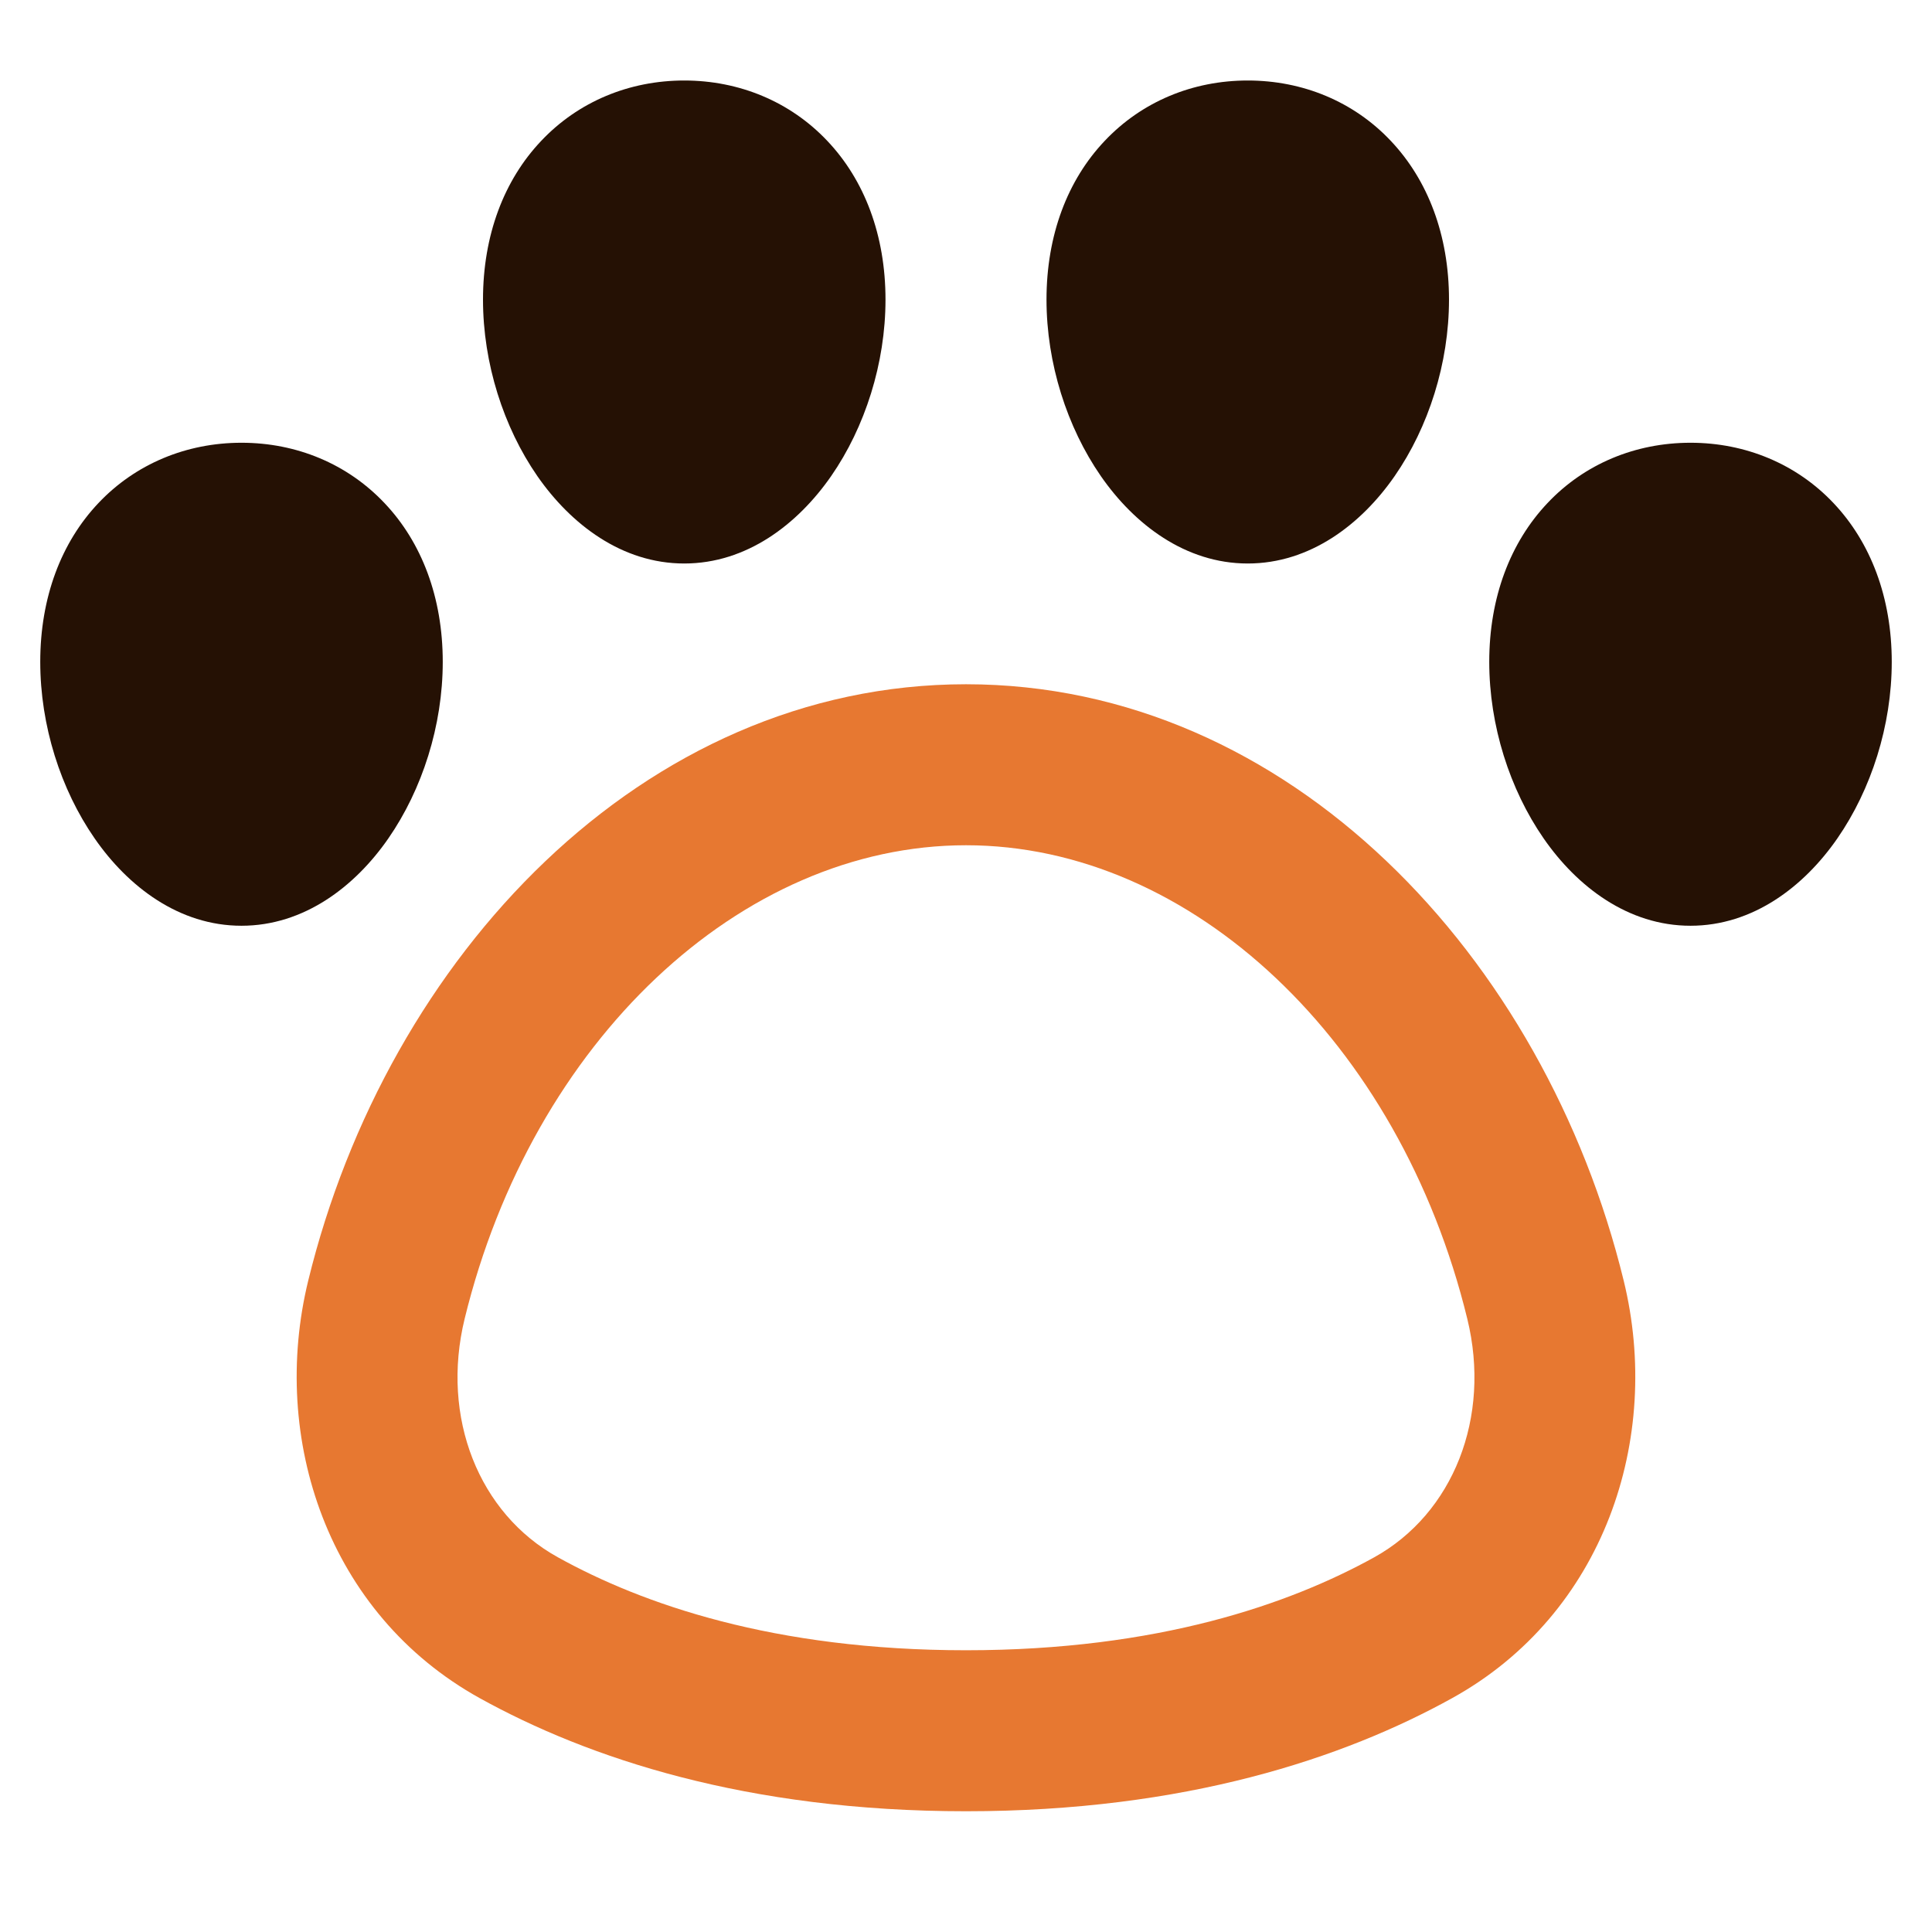
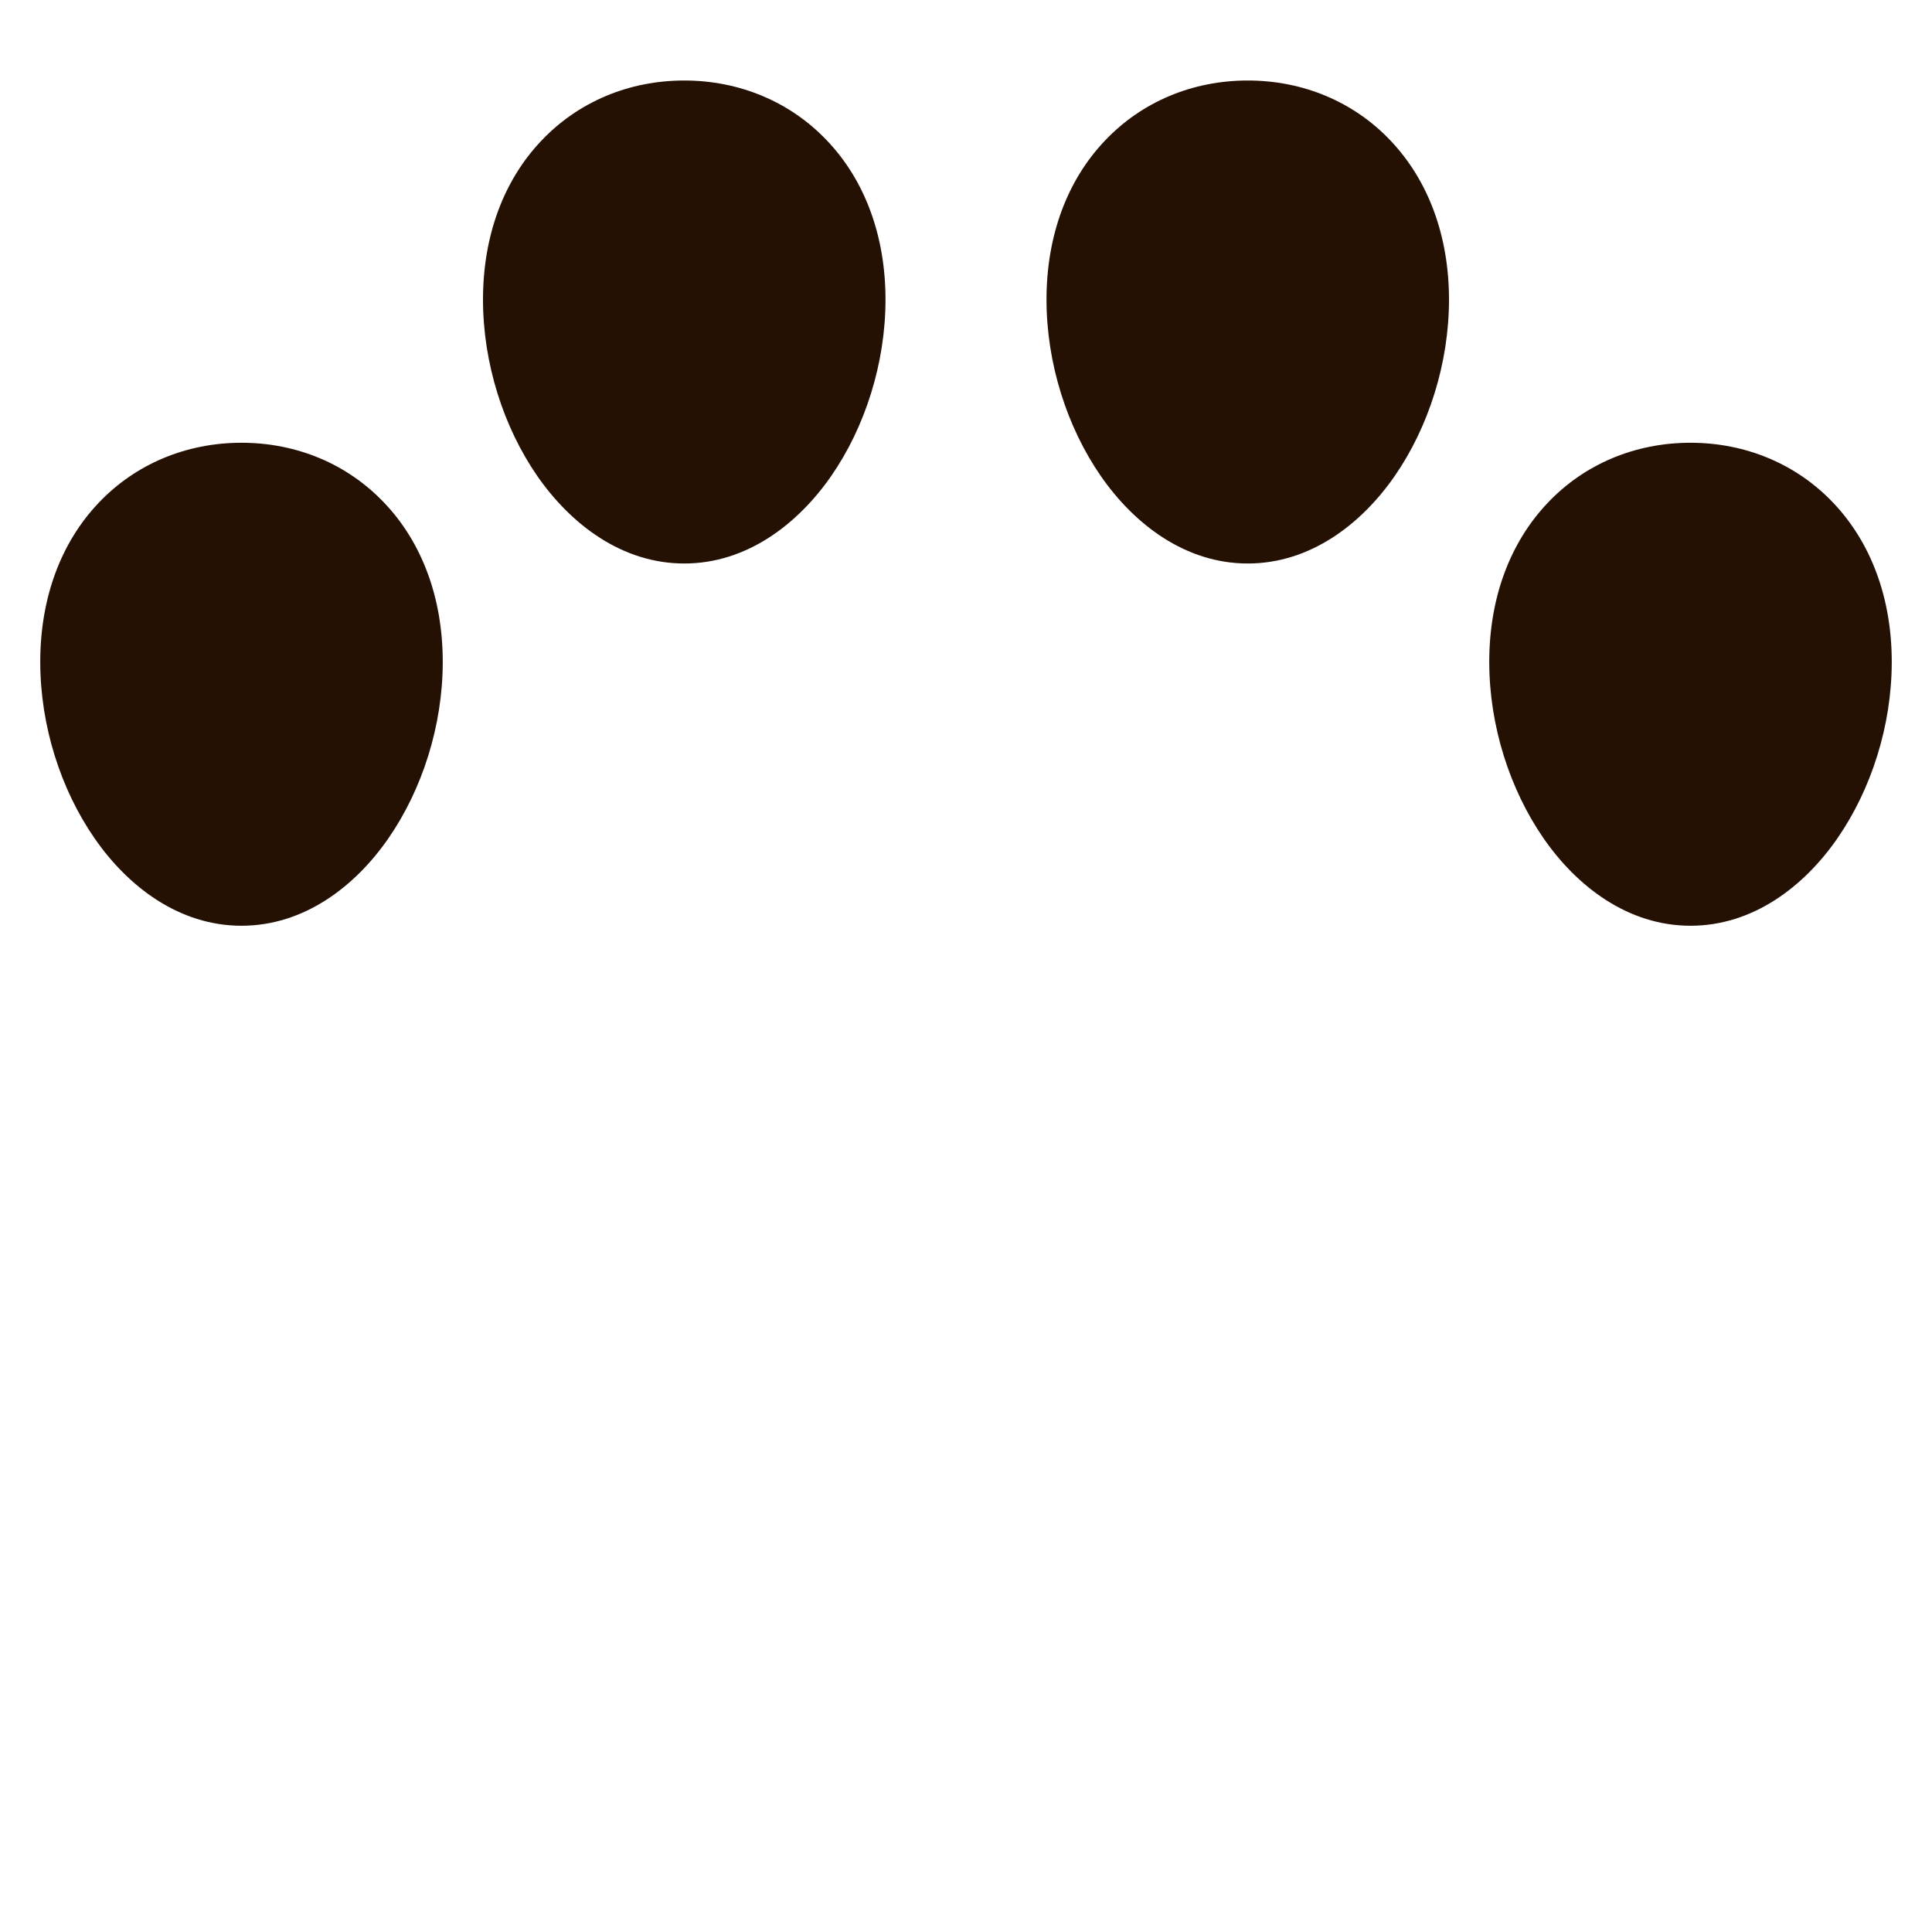
<svg xmlns="http://www.w3.org/2000/svg" fill="none" viewBox="0 0 24 24" height="24" width="24">
-   <path fill="#E77831" d="M5.772 16.382C6.614 12.935 9.2 10.5 12 10.5C14.8 10.5 17.386 12.935 18.227 16.382C18.527 17.608 18.052 18.802 17.07 19.346C16.024 19.924 14.39 20.5 12 20.5C9.61 20.5 7.976 19.925 6.93 19.345C5.948 18.802 5.473 17.608 5.772 16.382ZM12 8.5C7.981 8.5 4.81 11.891 3.829 15.908C3.35 17.87 4.071 20.049 5.961 21.096C7.304 21.839 9.272 22.5 12 22.5C14.727 22.5 16.695 21.839 18.039 21.095C19.929 20.049 20.65 17.87 20.17 15.908C19.189 11.891 16.019 8.5 12 8.5Z" clip-rule="evenodd" fill-rule="evenodd" />
  <path fill="#251104" d="M10.277 1.75C9.816 1.262 9.182 1 8.5 1C7.817 1 7.184 1.262 6.723 1.75C6.261 2.237 6 2.921 6 3.722C6 4.513 6.255 5.307 6.675 5.914C7.091 6.513 7.725 7 8.5 7C9.275 7 9.909 6.513 10.325 5.914C10.745 5.308 11 4.513 11 3.722C11 2.922 10.739 2.237 10.277 1.75ZM4.777 6.25C4.316 5.762 3.683 5.5 3 5.5C2.317 5.5 1.683 5.762 1.222 6.25C0.761 6.737 0.5 7.421 0.5 8.222C0.5 9.014 0.754 9.807 1.175 10.414C1.59 11.014 2.225 11.5 3 11.5C3.775 11.5 4.41 11.014 4.825 10.414C5.245 9.807 5.5 9.014 5.5 8.222C5.5 7.422 5.239 6.737 4.777 6.25ZM21 5.5C20.317 5.5 19.683 5.762 19.223 6.25C18.762 6.737 18.5 7.421 18.5 8.222C18.5 9.014 18.755 9.807 19.175 10.414C19.59 11.014 20.225 11.5 21 11.5C21.775 11.5 22.41 11.014 22.825 10.414C23.245 9.807 23.5 9.014 23.5 8.222C23.5 7.422 23.238 6.737 22.777 6.25C22.317 5.763 21.683 5.5 21 5.5ZM15.5 1C14.817 1 14.184 1.262 13.723 1.75C13.261 2.237 13 2.921 13 3.722C13 4.513 13.255 5.307 13.675 5.914C14.09 6.513 14.725 7 15.5 7C16.275 7 16.91 6.513 17.325 5.914C17.745 5.308 18 4.513 18 3.722C18 2.922 17.738 2.237 17.277 1.75C16.817 1.262 16.183 1 15.5 1Z" clip-rule="evenodd" fill-rule="evenodd" />
</svg>